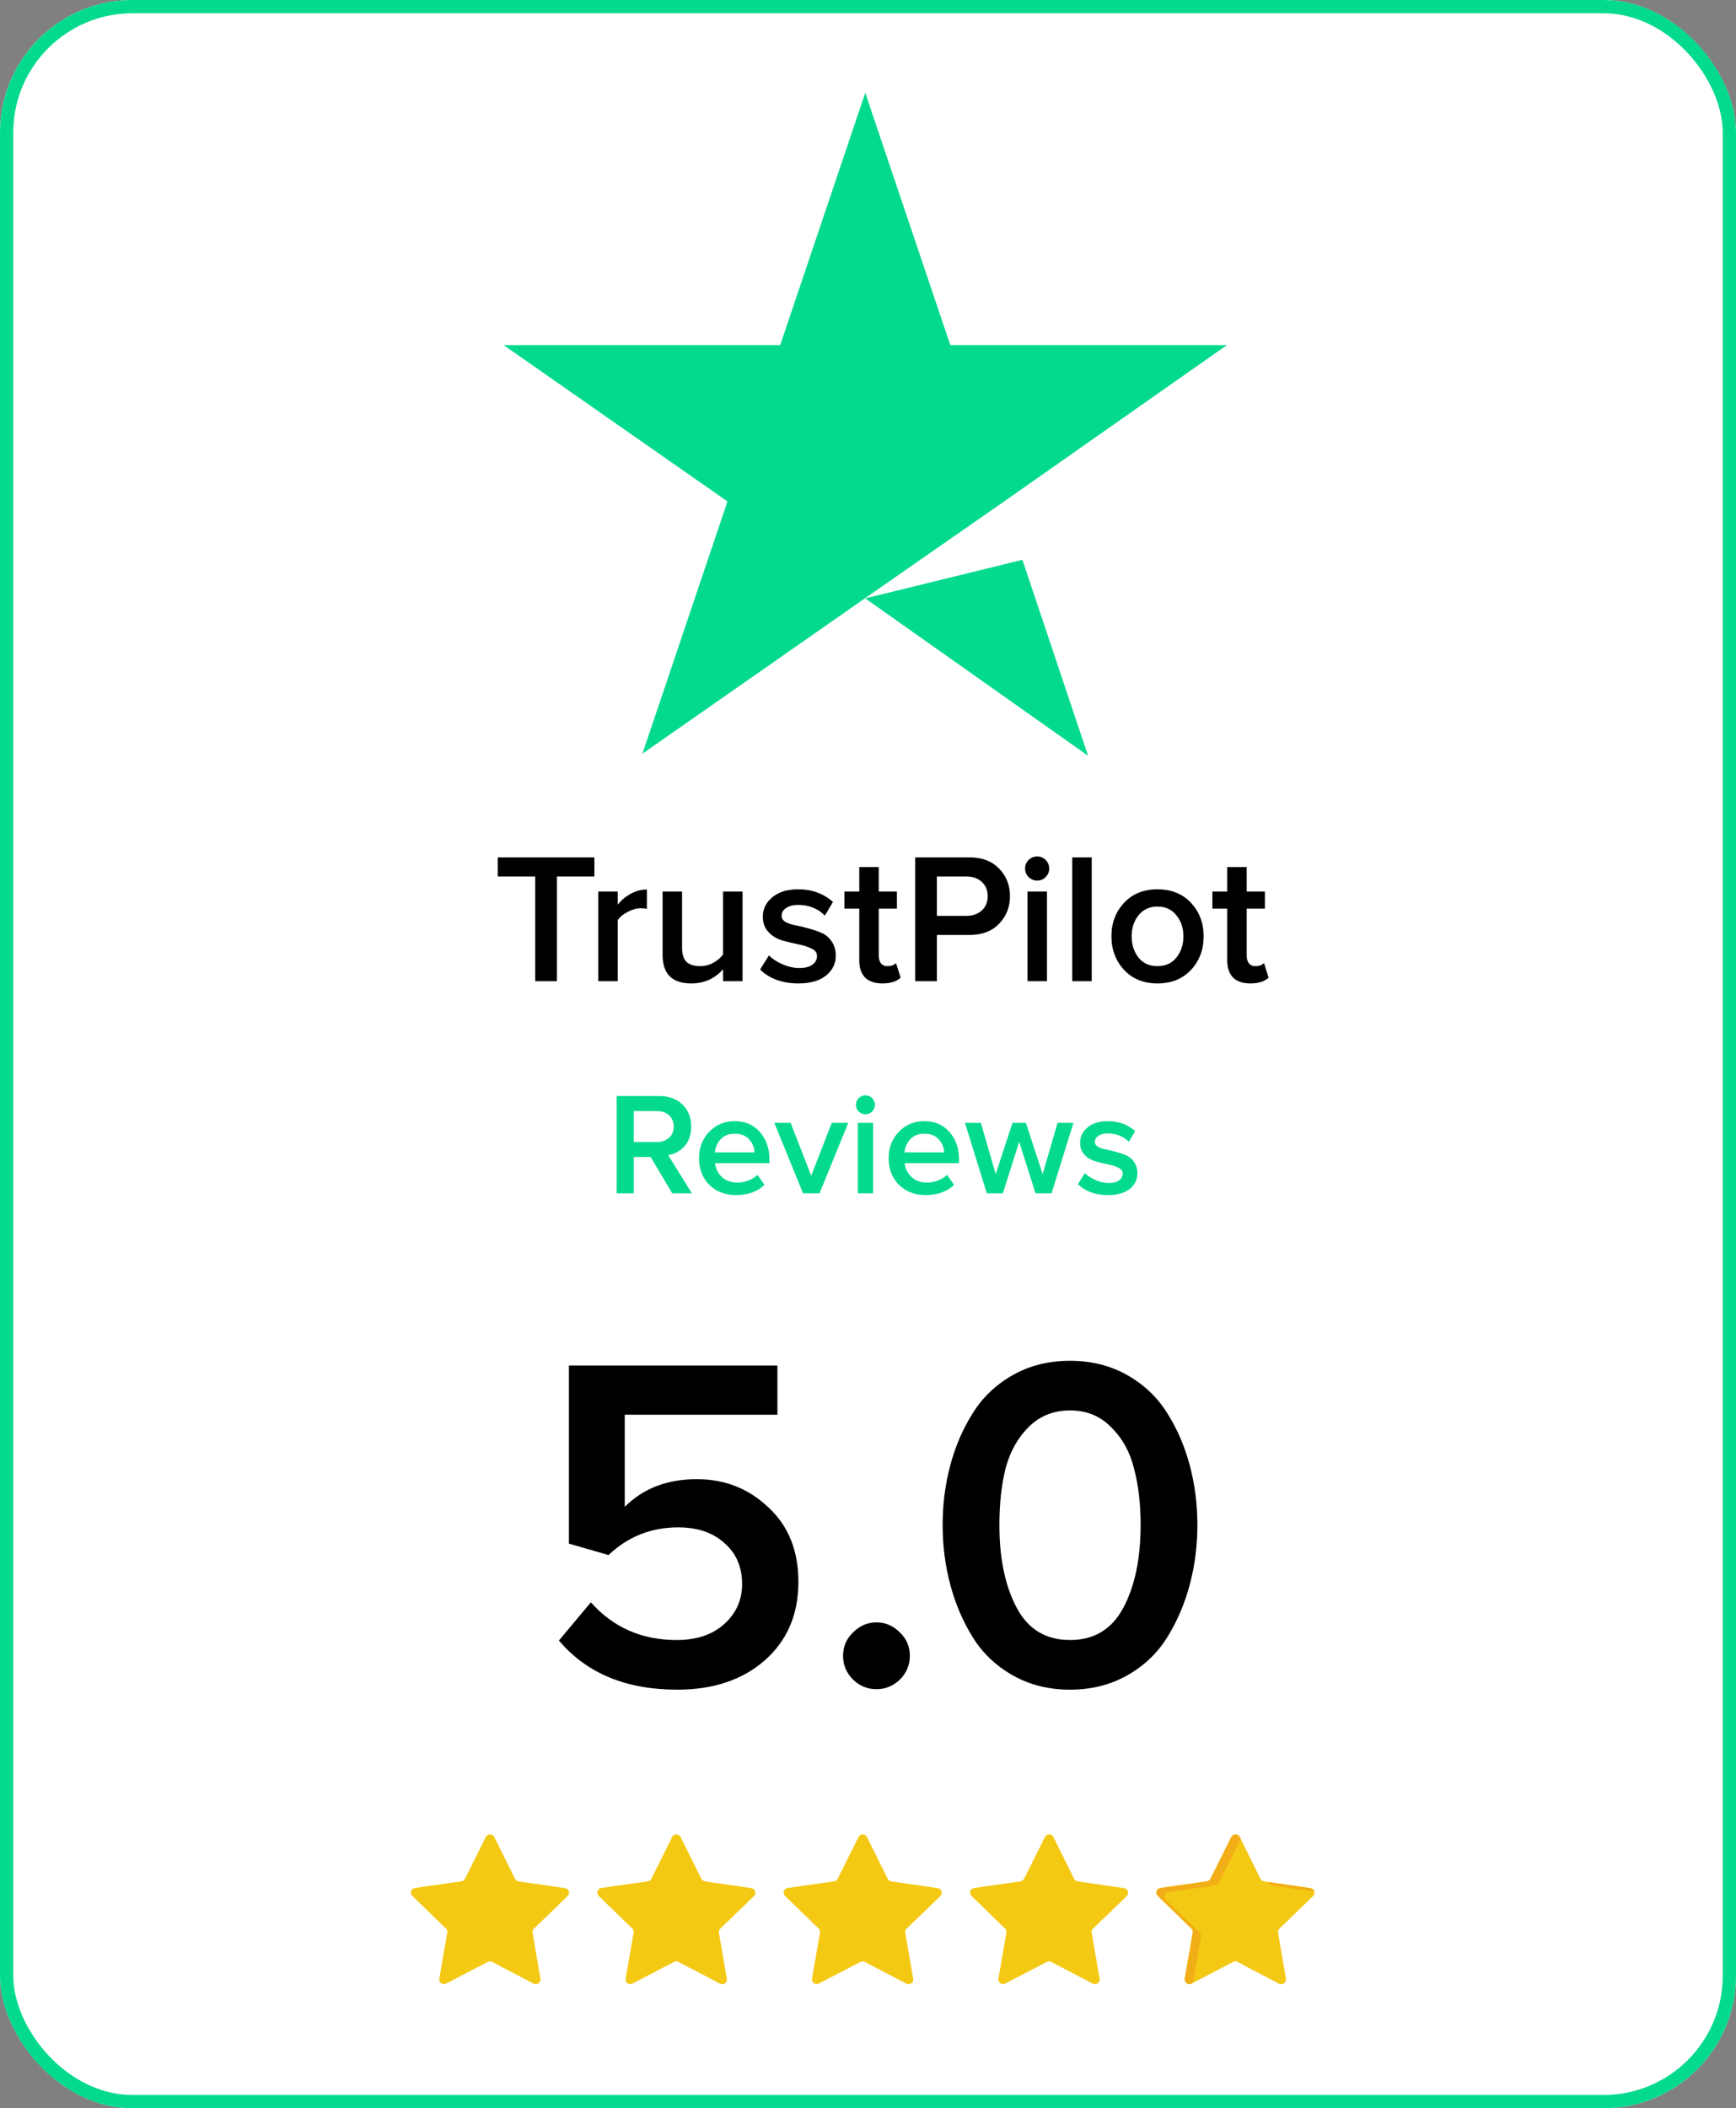
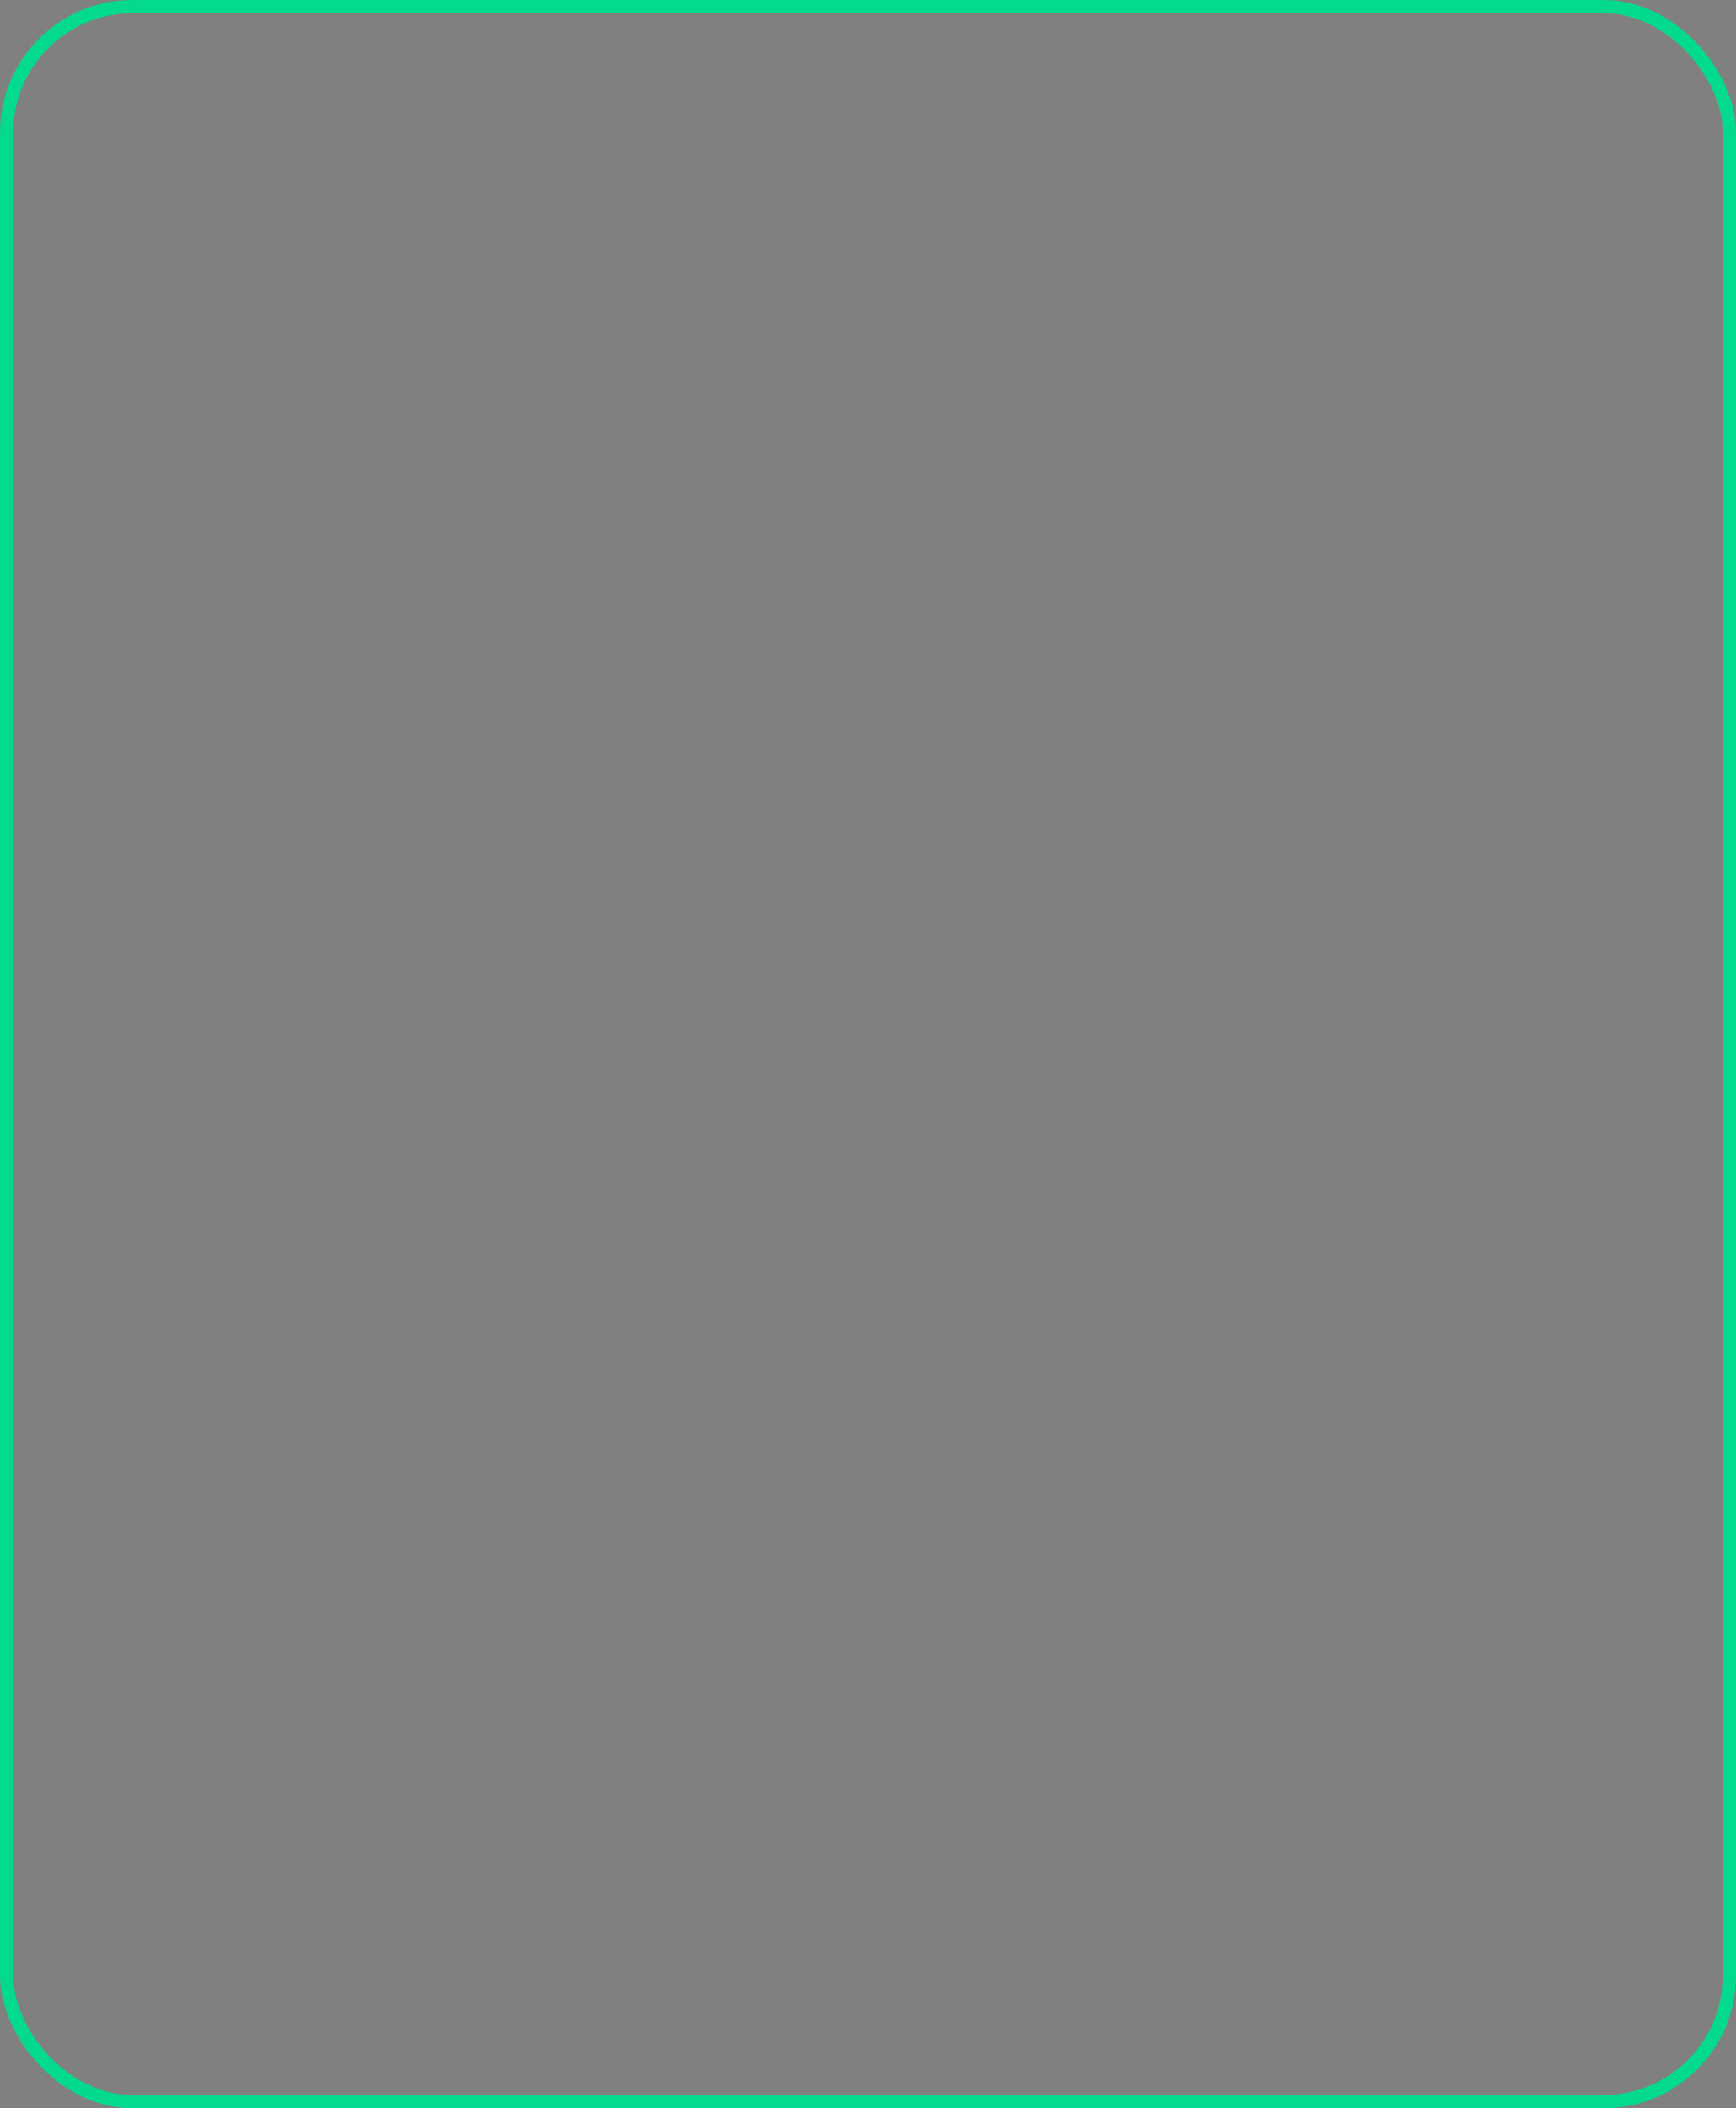
<svg xmlns="http://www.w3.org/2000/svg" width="131" height="159" viewBox="0 0 131 159" fill="none">
  <rect x="0" y="0" width="131" height="159" fill="#808080" stroke="none" />
  <g clip-path="url(#clip0_1040_638)">
-     <rect width="131" height="159" rx="10" fill="white" />
    <path d="M42.025 74H40.387V66.104H37.559V64.662H44.853V66.104H42.025V74ZM46.616 74H45.146V67.238H46.616V68.232C46.878 67.896 47.204 67.621 47.596 67.406C47.988 67.191 48.394 67.084 48.814 67.084V68.54C48.684 68.512 48.53 68.498 48.352 68.498C48.044 68.498 47.713 68.591 47.358 68.778C47.013 68.955 46.766 69.161 46.616 69.394V74ZM56.034 74H54.564V73.104C53.929 73.813 53.131 74.168 52.17 74.168C50.723 74.168 50 73.454 50 72.026V67.238H51.47V71.494C51.47 71.989 51.587 72.343 51.82 72.558C52.053 72.763 52.389 72.866 52.828 72.866C53.182 72.866 53.514 72.782 53.822 72.614C54.13 72.446 54.377 72.236 54.564 71.984V67.238H56.034V74ZM60.253 74.168C59.04 74.168 58.074 73.818 57.355 73.118L58.027 72.054C58.279 72.315 58.62 72.539 59.049 72.726C59.478 72.913 59.903 73.006 60.323 73.006C60.752 73.006 61.079 72.922 61.303 72.754C61.536 72.586 61.653 72.367 61.653 72.096C61.653 71.853 61.513 71.667 61.233 71.536C60.953 71.396 60.612 71.289 60.211 71.214C59.81 71.13 59.408 71.032 59.007 70.92C58.606 70.799 58.265 70.589 57.985 70.29C57.705 69.991 57.565 69.604 57.565 69.128C57.565 68.549 57.803 68.064 58.279 67.672C58.755 67.271 59.404 67.07 60.225 67.07C61.261 67.07 62.139 67.387 62.857 68.022L62.241 69.058C62.026 68.815 61.742 68.619 61.387 68.47C61.032 68.321 60.65 68.246 60.239 68.246C59.856 68.246 59.548 68.325 59.315 68.484C59.091 68.633 58.979 68.829 58.979 69.072C58.979 69.259 59.077 69.413 59.273 69.534C59.478 69.646 59.73 69.73 60.029 69.786C60.337 69.842 60.669 69.921 61.023 70.024C61.378 70.117 61.705 70.229 62.003 70.36C62.311 70.491 62.563 70.705 62.759 71.004C62.965 71.293 63.067 71.648 63.067 72.068C63.067 72.684 62.82 73.188 62.325 73.58C61.831 73.972 61.14 74.168 60.253 74.168ZM66.577 74.168C66.007 74.168 65.573 74.019 65.275 73.72C64.985 73.421 64.841 72.992 64.841 72.432V68.526H63.721V67.238H64.841V65.39H66.311V67.238H67.683V68.526H66.311V72.068C66.311 72.311 66.367 72.507 66.479 72.656C66.591 72.796 66.749 72.866 66.955 72.866C67.253 72.866 67.473 72.787 67.613 72.628L67.963 73.734C67.655 74.023 67.193 74.168 66.577 74.168ZM70.697 74H69.059V64.662H73.161C74.104 64.662 74.846 64.942 75.387 65.502C75.938 66.062 76.213 66.757 76.213 67.588C76.213 68.409 75.938 69.105 75.387 69.674C74.846 70.234 74.104 70.514 73.161 70.514H70.697V74ZM72.937 69.072C73.404 69.072 73.787 68.937 74.085 68.666C74.384 68.395 74.533 68.036 74.533 67.588C74.533 67.14 74.384 66.781 74.085 66.51C73.787 66.239 73.404 66.104 72.937 66.104H70.697V69.072H72.937ZM78.263 66.412C78.02 66.412 77.806 66.323 77.619 66.146C77.442 65.969 77.353 65.754 77.353 65.502C77.353 65.25 77.442 65.035 77.619 64.858C77.806 64.681 78.02 64.592 78.263 64.592C78.515 64.592 78.73 64.681 78.907 64.858C79.084 65.035 79.173 65.25 79.173 65.502C79.173 65.754 79.084 65.969 78.907 66.146C78.73 66.323 78.515 66.412 78.263 66.412ZM79.005 74H77.535V67.238H79.005V74ZM82.382 74H80.912V64.662H82.382V74ZM87.341 74.168C86.296 74.168 85.456 73.827 84.821 73.146C84.186 72.455 83.869 71.611 83.869 70.612C83.869 69.613 84.186 68.773 84.821 68.092C85.456 67.411 86.296 67.07 87.341 67.07C88.396 67.07 89.24 67.411 89.875 68.092C90.51 68.773 90.827 69.613 90.827 70.612C90.827 71.62 90.51 72.465 89.875 73.146C89.24 73.827 88.396 74.168 87.341 74.168ZM87.341 72.866C87.948 72.866 88.424 72.651 88.769 72.222C89.124 71.783 89.301 71.247 89.301 70.612C89.301 69.987 89.124 69.459 88.769 69.03C88.424 68.591 87.948 68.372 87.341 68.372C86.744 68.372 86.268 68.591 85.913 69.03C85.568 69.459 85.395 69.987 85.395 70.612C85.395 71.247 85.568 71.783 85.913 72.222C86.268 72.651 86.744 72.866 87.341 72.866ZM94.344 74.168C93.775 74.168 93.341 74.019 93.042 73.72C92.753 73.421 92.608 72.992 92.608 72.432V68.526H91.488V67.238H92.608V65.39H94.078V67.238H95.45V68.526H94.078V72.068C94.078 72.311 94.134 72.507 94.246 72.656C94.358 72.796 94.517 72.866 94.722 72.866C95.021 72.866 95.24 72.787 95.38 72.628L95.73 73.734C95.422 74.023 94.96 74.168 94.344 74.168Z" fill="black" />
    <path d="M52.213 90H50.728L49.1 87.261H47.824V90H46.537V82.663H49.76C50.479 82.663 51.058 82.876 51.498 83.301C51.938 83.726 52.158 84.28 52.158 84.962C52.158 85.578 51.99 86.073 51.652 86.447C51.315 86.814 50.904 87.037 50.42 87.118L52.213 90ZM49.584 86.128C49.951 86.128 50.252 86.022 50.486 85.809C50.721 85.596 50.838 85.314 50.838 84.962C50.838 84.61 50.721 84.328 50.486 84.115C50.252 83.902 49.951 83.796 49.584 83.796H47.824V86.128H49.584ZM55.532 90.132C54.725 90.132 54.058 89.875 53.53 89.362C53.009 88.841 52.749 88.167 52.749 87.338C52.749 86.561 53.002 85.904 53.508 85.369C54.021 84.826 54.666 84.555 55.444 84.555C56.228 84.555 56.859 84.826 57.336 85.369C57.82 85.912 58.062 86.605 58.062 87.448V87.723H53.959C54.003 88.141 54.175 88.489 54.476 88.768C54.776 89.047 55.169 89.186 55.653 89.186C55.924 89.186 56.195 89.135 56.467 89.032C56.745 88.929 56.976 88.786 57.16 88.603L57.688 89.362C57.152 89.875 56.434 90.132 55.532 90.132ZM56.94 86.909C56.925 86.542 56.789 86.216 56.533 85.93C56.283 85.644 55.92 85.501 55.444 85.501C54.989 85.501 54.633 85.644 54.377 85.93C54.12 86.209 53.977 86.535 53.948 86.909H56.94ZM61.842 90H60.599L58.432 84.687H59.664L61.215 88.669L62.766 84.687H64.009L61.842 90ZM65.306 84.038C65.115 84.038 64.947 83.968 64.8 83.829C64.66 83.69 64.591 83.521 64.591 83.323C64.591 83.125 64.66 82.956 64.8 82.817C64.947 82.678 65.115 82.608 65.306 82.608C65.504 82.608 65.672 82.678 65.812 82.817C65.951 82.956 66.021 83.125 66.021 83.323C66.021 83.521 65.951 83.69 65.812 83.829C65.672 83.968 65.504 84.038 65.306 84.038ZM65.889 90H64.734V84.687H65.889V90ZM69.84 90.132C69.034 90.132 68.366 89.875 67.838 89.362C67.317 88.841 67.057 88.167 67.057 87.338C67.057 86.561 67.31 85.904 67.816 85.369C68.329 84.826 68.975 84.555 69.752 84.555C70.537 84.555 71.168 84.826 71.644 85.369C72.128 85.912 72.37 86.605 72.37 87.448V87.723H68.267C68.311 88.141 68.484 88.489 68.784 88.768C69.085 89.047 69.477 89.186 69.961 89.186C70.233 89.186 70.504 89.135 70.775 89.032C71.054 88.929 71.285 88.786 71.468 88.603L71.996 89.362C71.461 89.875 70.742 90.132 69.84 90.132ZM71.248 86.909C71.234 86.542 71.098 86.216 70.841 85.93C70.592 85.644 70.229 85.501 69.752 85.501C69.297 85.501 68.942 85.644 68.685 85.93C68.428 86.209 68.285 86.535 68.256 86.909H71.248ZM79.351 90H78.141L76.909 86.106L75.677 90H74.467L72.817 84.687H74.016L75.138 88.548L76.403 84.687H77.415L78.68 88.548L79.802 84.687H81.001L79.351 90ZM83.618 90.132C82.665 90.132 81.906 89.857 81.341 89.307L81.869 88.471C82.067 88.676 82.335 88.852 82.672 88.999C83.01 89.146 83.343 89.219 83.673 89.219C84.01 89.219 84.267 89.153 84.443 89.021C84.626 88.889 84.718 88.717 84.718 88.504C84.718 88.313 84.608 88.167 84.388 88.064C84.168 87.954 83.9 87.87 83.585 87.811C83.27 87.745 82.954 87.668 82.639 87.58C82.324 87.485 82.056 87.32 81.836 87.085C81.616 86.85 81.506 86.546 81.506 86.172C81.506 85.717 81.693 85.336 82.067 85.028C82.441 84.713 82.951 84.555 83.596 84.555C84.41 84.555 85.1 84.804 85.664 85.303L85.18 86.117C85.011 85.926 84.788 85.772 84.509 85.655C84.231 85.538 83.93 85.479 83.607 85.479C83.306 85.479 83.064 85.541 82.881 85.666C82.705 85.783 82.617 85.937 82.617 86.128C82.617 86.275 82.694 86.396 82.848 86.491C83.01 86.579 83.207 86.645 83.442 86.689C83.684 86.733 83.945 86.795 84.223 86.876C84.502 86.949 84.758 87.037 84.993 87.14C85.235 87.243 85.433 87.411 85.587 87.646C85.749 87.873 85.829 88.152 85.829 88.482C85.829 88.966 85.635 89.362 85.246 89.67C84.858 89.978 84.315 90.132 83.618 90.132Z" fill="#04DA8D" />
-     <path d="M51.104 127.432C47.24 127.432 44.264 126.196 42.176 123.724L44.588 120.844C46.268 122.74 48.428 123.688 51.068 123.688C52.556 123.688 53.744 123.292 54.632 122.5C55.544 121.684 56 120.676 56 119.476C56 118.18 55.556 117.148 54.668 116.38C53.804 115.588 52.64 115.192 51.176 115.192C49.136 115.192 47.384 115.888 45.92 117.28L42.932 116.416V102.988H58.664V106.696H47.144V113.644C48.536 112.252 50.348 111.556 52.58 111.556C54.692 111.556 56.492 112.264 57.98 113.68C59.492 115.072 60.248 116.944 60.248 119.296C60.248 121.768 59.396 123.748 57.692 125.236C56.012 126.7 53.816 127.432 51.104 127.432ZM67.902 126.676C67.398 127.156 66.81 127.396 66.138 127.396C65.466 127.396 64.878 127.156 64.374 126.676C63.87 126.172 63.618 125.572 63.618 124.876C63.618 124.18 63.87 123.592 64.374 123.112C64.878 122.608 65.466 122.356 66.138 122.356C66.81 122.356 67.398 122.608 67.902 123.112C68.406 123.592 68.658 124.18 68.658 124.876C68.658 125.572 68.406 126.172 67.902 126.676ZM85.064 126.352C83.792 127.072 82.352 127.432 80.744 127.432C79.136 127.432 77.696 127.072 76.424 126.352C75.152 125.632 74.144 124.672 73.4 123.472C72.656 122.272 72.092 120.952 71.708 119.512C71.324 118.072 71.132 116.572 71.132 115.012C71.132 113.452 71.324 111.952 71.708 110.512C72.092 109.072 72.656 107.764 73.4 106.588C74.144 105.388 75.152 104.428 76.424 103.708C77.696 102.988 79.136 102.628 80.744 102.628C82.352 102.628 83.792 102.988 85.064 103.708C86.336 104.428 87.344 105.388 88.088 106.588C88.832 107.764 89.396 109.072 89.78 110.512C90.164 111.952 90.356 113.452 90.356 115.012C90.356 116.572 90.164 118.072 89.78 119.512C89.396 120.952 88.832 122.272 88.088 123.472C87.344 124.672 86.336 125.632 85.064 126.352ZM76.712 121.24C77.576 122.872 78.92 123.688 80.744 123.688C82.568 123.688 83.912 122.872 84.776 121.24C85.64 119.608 86.072 117.532 86.072 115.012C86.072 113.404 85.904 111.976 85.568 110.728C85.256 109.48 84.68 108.448 83.84 107.632C83.024 106.792 81.992 106.372 80.744 106.372C79.496 106.372 78.452 106.792 77.612 107.632C76.796 108.448 76.22 109.48 75.884 110.728C75.572 111.976 75.416 113.404 75.416 115.012C75.416 117.532 75.848 119.608 76.712 121.24Z" fill="black" />
    <path d="M39.129 141.891L42.638 142.401C42.928 142.443 43.044 142.798 42.833 143.001L40.292 145.454C40.208 145.535 40.17 145.651 40.189 145.765L40.785 149.234C40.834 149.521 40.53 149.74 40.27 149.604L37.133 147.963C37.03 147.909 36.907 147.909 36.804 147.963L33.663 149.597C33.403 149.732 33.099 149.513 33.15 149.225L33.753 145.758C33.773 145.644 33.735 145.528 33.651 145.447L31.115 142.988C30.905 142.784 31.021 142.43 31.312 142.388L34.821 141.886C34.937 141.87 35.037 141.798 35.089 141.694L36.661 138.541C36.792 138.279 37.167 138.28 37.297 138.541L38.863 141.698C38.914 141.802 39.014 141.874 39.129 141.891Z" fill="#F4C914" />
-     <path d="M53.192 141.891L56.7 142.401C56.991 142.443 57.106 142.798 56.896 143.001L54.354 145.454C54.27 145.535 54.232 145.651 54.252 145.765L54.847 149.234C54.897 149.521 54.592 149.74 54.333 149.604L51.196 147.963C51.093 147.909 50.969 147.909 50.866 147.963L47.726 149.597C47.466 149.732 47.162 149.513 47.212 149.225L47.815 145.758C47.835 145.644 47.797 145.528 47.714 145.447L45.178 142.988C44.967 142.784 45.084 142.43 45.375 142.388L48.884 141.886C48.999 141.87 49.099 141.798 49.151 141.694L50.724 138.541C50.854 138.279 51.23 138.28 51.36 138.541L52.925 141.698C52.977 141.802 53.076 141.874 53.192 141.891Z" fill="#F4C914" />
    <path d="M67.254 141.891L70.763 142.401C71.053 142.443 71.169 142.798 70.958 143.001L68.417 145.454C68.333 145.535 68.295 145.651 68.314 145.765L68.91 149.234C68.959 149.521 68.655 149.74 68.395 149.604L65.258 147.963C65.155 147.909 65.032 147.909 64.929 147.963L61.788 149.597C61.528 149.732 61.224 149.513 61.275 149.225L61.878 145.758C61.898 145.644 61.86 145.528 61.776 145.447L59.24 142.988C59.03 142.784 59.146 142.43 59.437 142.388L62.946 141.886C63.062 141.87 63.162 141.798 63.214 141.694L64.786 138.541C64.917 138.279 65.292 138.28 65.422 138.541L66.988 141.698C67.039 141.802 67.139 141.874 67.254 141.891Z" fill="#F4C914" />
    <path d="M81.321 141.891L84.829 142.401C85.12 142.443 85.235 142.798 85.025 143.001L82.483 145.454C82.399 145.535 82.361 145.651 82.381 145.765L82.976 149.234C83.025 149.521 82.721 149.74 82.461 149.604L79.325 147.963C79.222 147.909 79.098 147.909 78.995 147.963L75.855 149.597C75.594 149.732 75.291 149.513 75.341 149.225L75.944 145.758C75.964 145.644 75.926 145.528 75.843 145.447L73.306 142.988C73.096 142.784 73.213 142.43 73.504 142.388L77.013 141.886C77.128 141.87 77.228 141.798 77.28 141.694L78.853 138.541C78.983 138.279 79.359 138.28 79.489 138.541L81.054 141.698C81.106 141.802 81.205 141.874 81.321 141.891Z" fill="#F4C914" />
    <path d="M95.383 141.891L98.891 142.401C99.182 142.443 99.298 142.798 99.087 143.001L96.545 145.454C96.462 145.535 96.424 145.651 96.443 145.765L97.038 149.234C97.088 149.521 96.784 149.74 96.524 149.604L93.387 147.963C93.284 147.909 93.161 147.909 93.057 147.963L89.917 149.597C89.657 149.732 89.353 149.513 89.403 149.225L90.007 145.758C90.026 145.644 89.988 145.528 89.905 145.447L87.369 142.988C87.159 142.784 87.275 142.43 87.566 142.388L91.075 141.886C91.191 141.87 91.291 141.798 91.343 141.694L92.915 138.541C93.046 138.279 93.421 138.28 93.551 138.541L95.117 141.698C95.168 141.802 95.268 141.874 95.383 141.891Z" fill="#F4C914" />
    <path d="M95.742 142.009C95.794 142.113 95.894 142.185 96.009 142.202L99.182 142.663C99.149 142.534 99.044 142.423 98.89 142.401L95.707 141.938L95.742 142.009Z" fill="#F2AE16" />
    <path d="M94.015 148.274C93.986 148.259 93.954 148.249 93.922 148.242L96.525 149.604C96.557 149.621 96.591 149.633 96.624 149.639L94.015 148.274Z" fill="#F2AE16" />
    <path d="M90.031 149.536L90.634 146.069C90.654 145.955 90.616 145.839 90.532 145.758L87.996 143.299C87.786 143.095 87.902 142.741 88.193 142.699L91.703 142.197C91.818 142.181 91.918 142.109 91.97 142.005L93.542 138.852C93.568 138.801 93.603 138.76 93.644 138.729L93.551 138.541C93.421 138.28 93.046 138.279 92.915 138.541L91.343 141.694C91.291 141.798 91.191 141.87 91.075 141.886L87.566 142.388C87.275 142.43 87.159 142.784 87.369 142.988L89.905 145.447C89.989 145.528 90.026 145.644 90.007 145.758L89.403 149.225C89.353 149.512 89.657 149.732 89.917 149.597L90.03 149.538C90.031 149.537 90.031 149.537 90.031 149.536Z" fill="#F2AE16" />
    <g clip-path="url(#clip1_1040_638)">
-       <path fill-rule="evenodd" clip-rule="evenodd" d="M71.71 26.025H92.585L75.771 37.818L65.374 45.05L48.478 56.843L54.895 37.818L38 26.025H58.876L65.293 7L71.71 26.025ZM77.152 42.22L65.293 45.129L82.107 57L77.152 42.22Z" fill="#04DA8D" />
-     </g>
+       </g>
  </g>
  <rect x="0.5" y="0.5" width="130" height="158" rx="9.5" stroke="#04DA8D" />
  <defs>
    <clipPath id="clip0_1040_638">
-       <rect width="131" height="159" rx="10" fill="white" />
-     </clipPath>
+       </clipPath>
    <clipPath id="clip1_1040_638">
      <rect width="55" height="50" fill="white" transform="translate(38 7)" />
    </clipPath>
  </defs>
</svg>